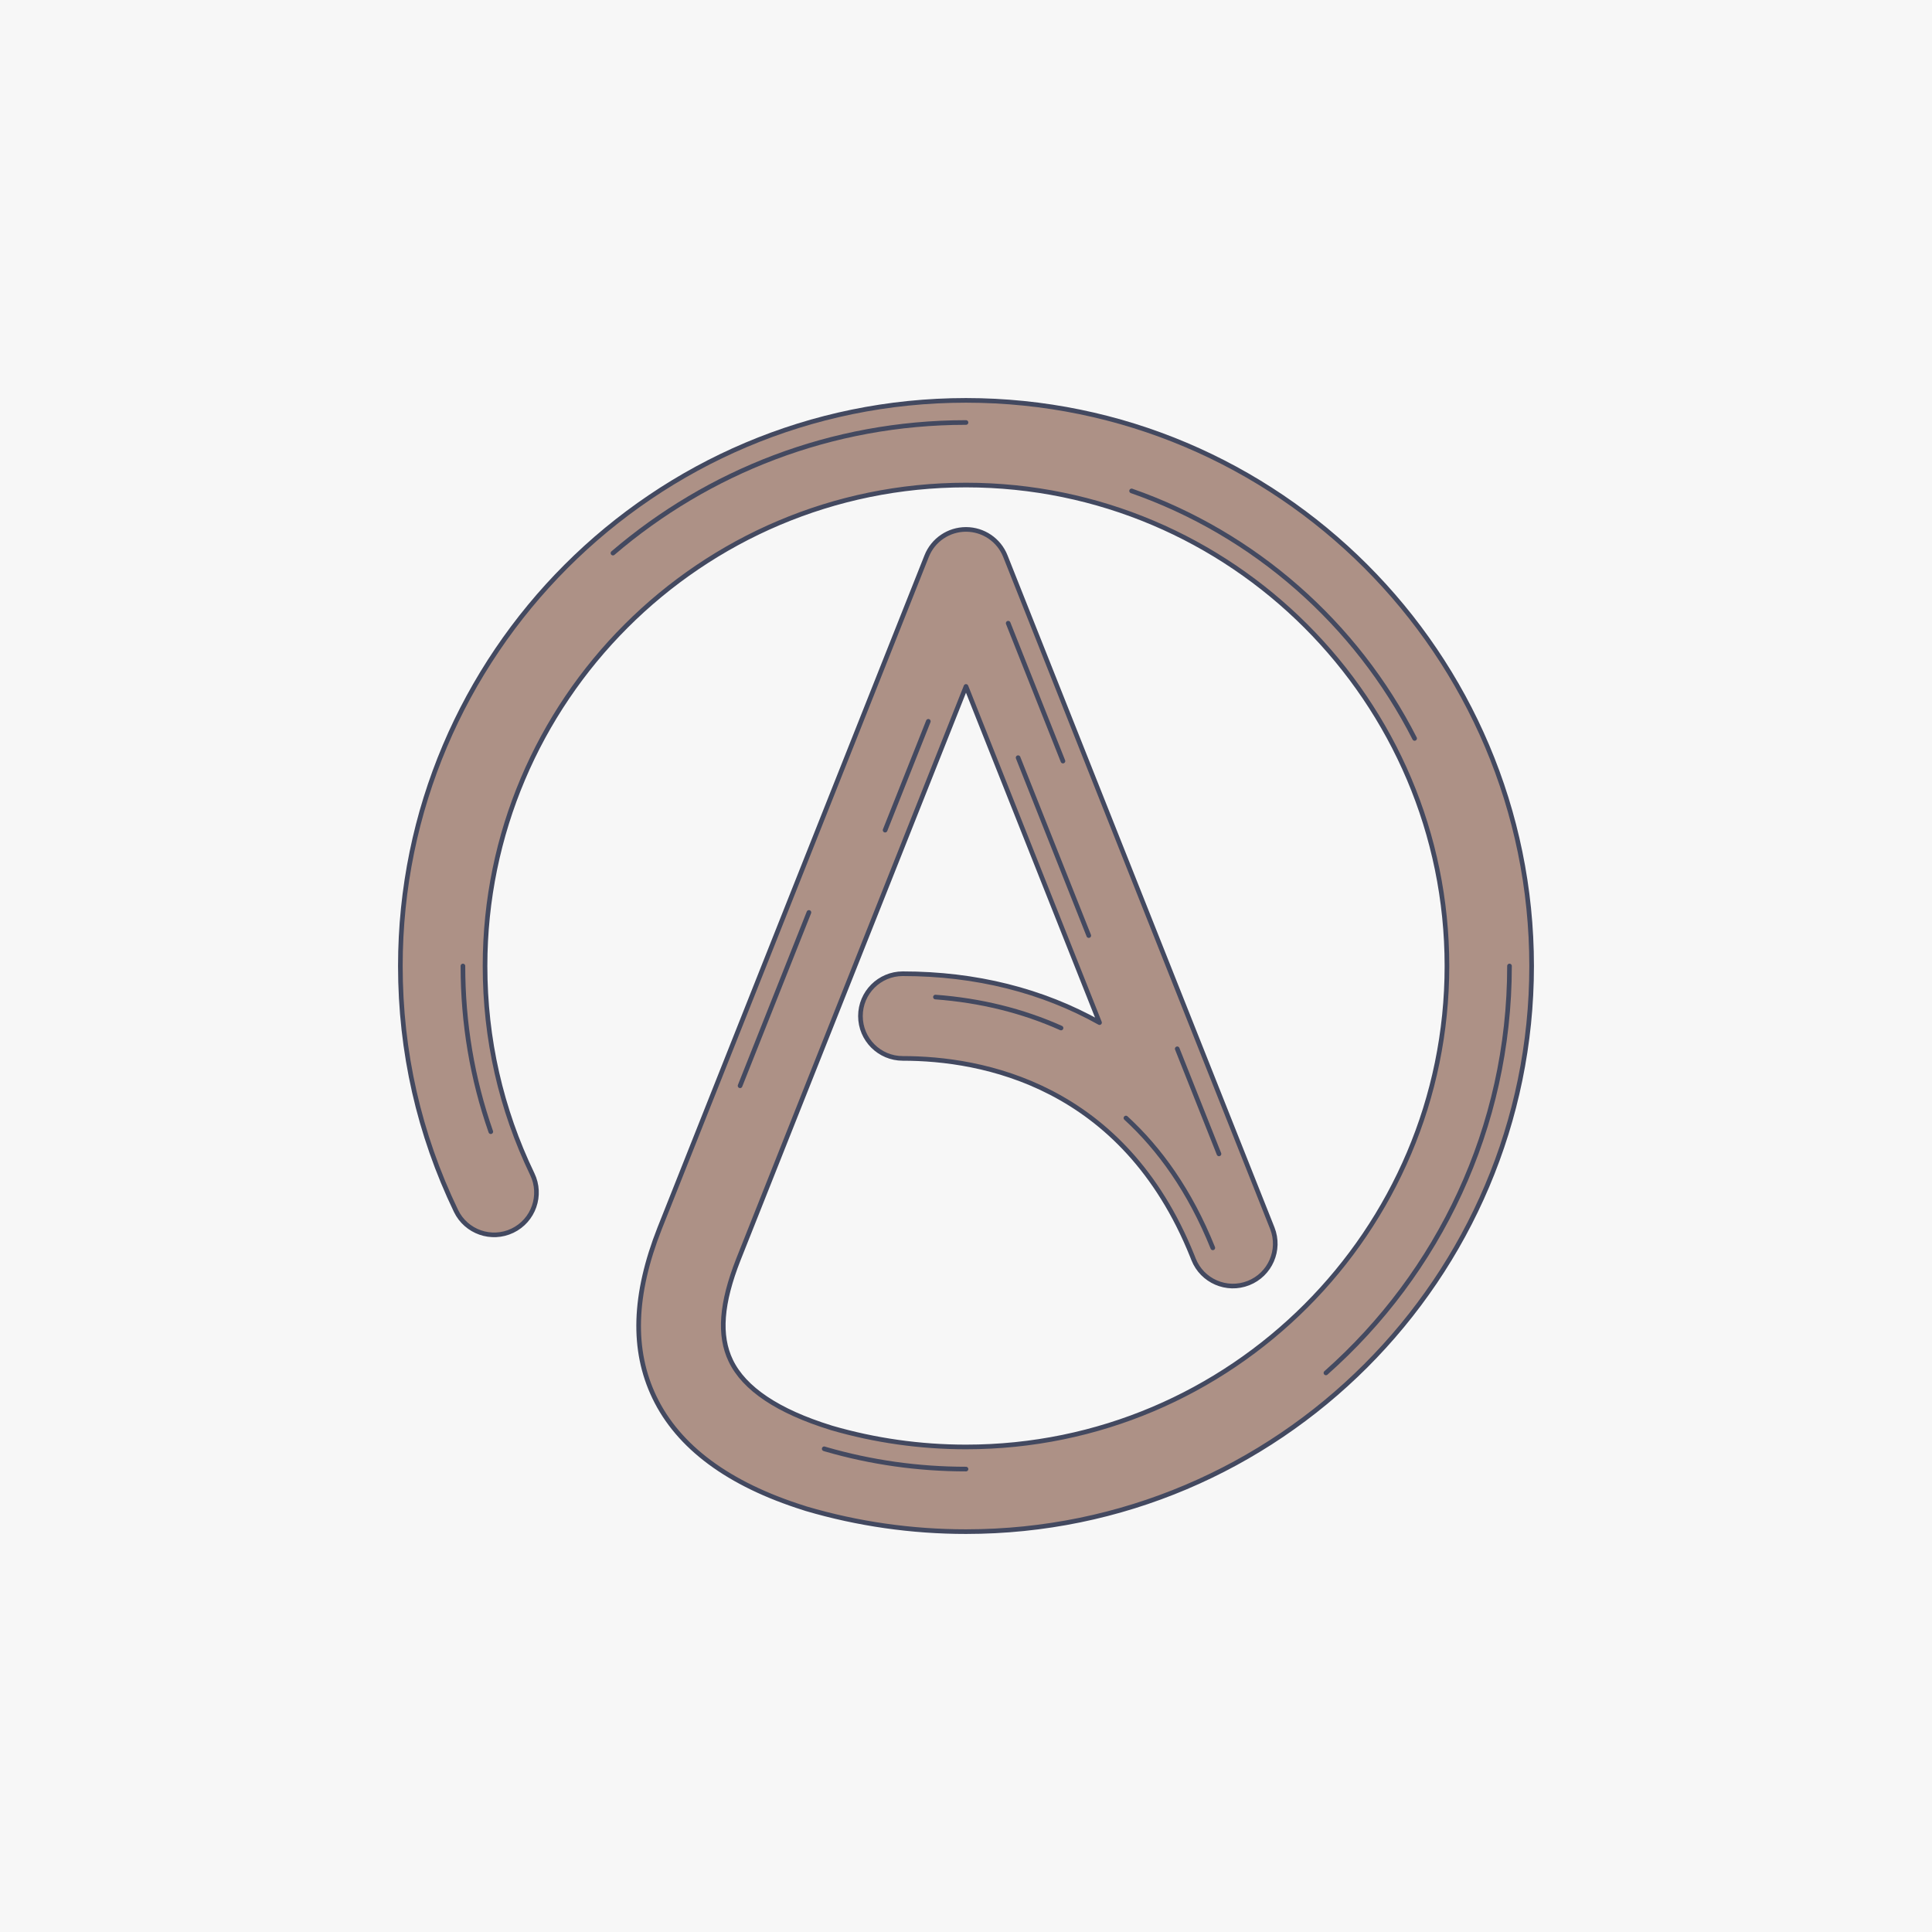
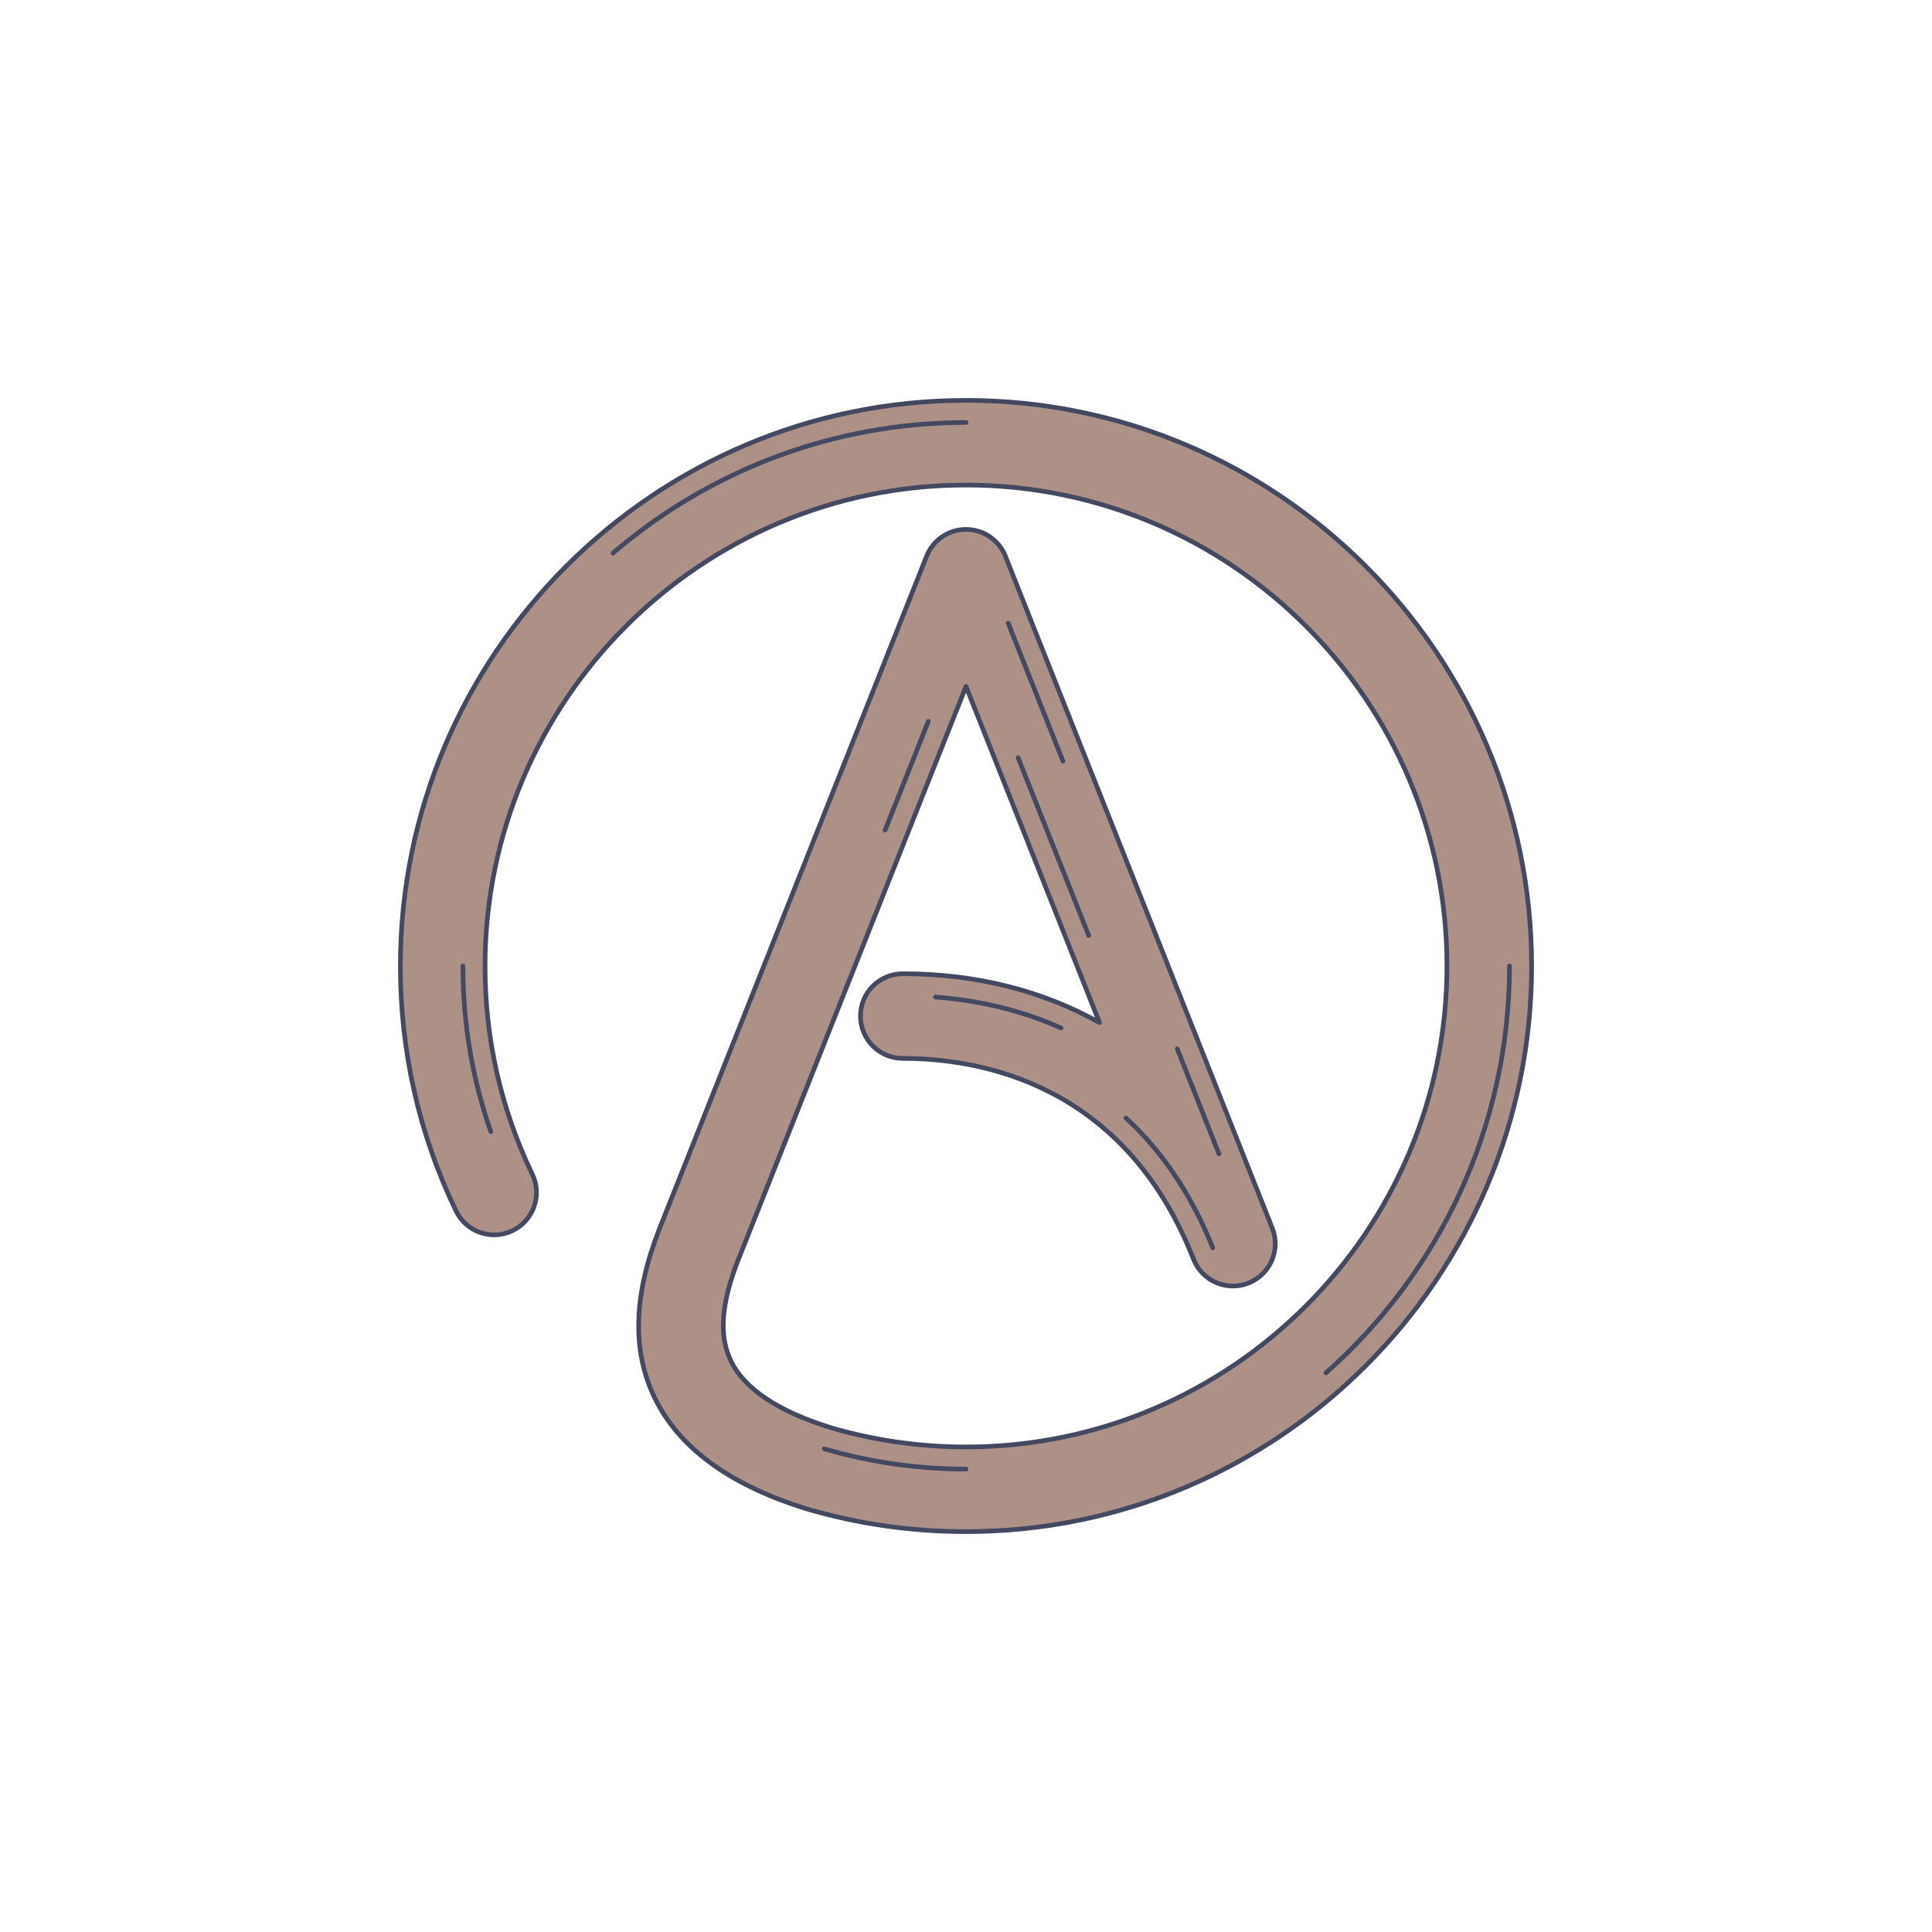
<svg xmlns="http://www.w3.org/2000/svg" x="0px" y="0px" viewBox="0 0 500 500" style="enable-background:new 0 0 500 500;" xml:space="preserve">
  <g id="BACKGROUND">
-     <rect style="fill:#F7F7F7;" width="500" height="500" />
-   </g>
+     </g>
  <g id="OBJECTS">
    <g>
      <g>
        <path style="fill:#AD9186;" d="M249.999,396.384c-14.061,0-27.969-1.992-41.337-5.92c-0.211-0.063-0.419-0.131-0.625-0.205    c-19.485-6.133-32.492-15.763-38.667-28.632c-5.869-12.231-5.426-26.549,1.356-43.772l69.089-173.932    c1.658-4.173,5.693-6.913,10.184-6.913c4.49,0,8.526,2.739,10.184,6.913l68.738,173.048c0.119,0.298,0.237,0.595,0.354,0.893    c2.21,5.626-0.552,11.977-6.174,14.197c-5.619,2.22-11.977-0.53-14.208-6.146l-0.34-0.856    c-17.879-44.477-54.56-51.145-74.914-51.145c-6.052,0-10.957-4.906-10.957-10.957S227.588,252,233.639,252    c18.933,0,36.14,4.379,50.919,12.653l-34.56-87.004l-58.893,148.266c-4.475,11.364-5.107,19.709-1.978,26.231    c3.48,7.252,12.185,13.083,25.873,17.33c0.09,0.028,0.179,0.056,0.267,0.086c11.229,3.257,22.913,4.908,34.731,4.908    c68.633,0,124.47-55.837,124.47-124.469c0-68.633-55.837-124.47-124.47-124.47c-68.633,0-124.469,55.836-124.469,124.47    c0,18.877,4.114,37.003,12.229,53.873c2.623,5.455,0.328,12.002-5.126,14.625c-5.454,2.62-12.001,0.328-14.624-5.126    c-9.552-19.859-14.394-41.181-14.394-63.373c0-80.716,65.667-146.384,146.384-146.384c80.717,0,146.385,65.668,146.385,146.384    C396.384,330.716,330.716,396.384,249.999,396.384z" />
      </g>
      <g>
        <g>
          <path style="fill:none;stroke:#434960;stroke-width:1.2;stroke-linecap:round;stroke-linejoin:round;stroke-miterlimit:10;" d="     M249.999,396.384c-14.061,0-27.969-1.992-41.337-5.92c-0.211-0.063-0.419-0.131-0.625-0.205     c-19.485-6.133-32.492-15.763-38.667-28.632c-5.869-12.231-5.426-26.549,1.356-43.772l69.089-173.932     c1.658-4.173,5.693-6.913,10.184-6.913c4.49,0,8.526,2.739,10.184,6.913l68.738,173.048c0.119,0.298,0.237,0.595,0.354,0.893     c2.21,5.626-0.552,11.977-6.174,14.197c-5.619,2.22-11.977-0.53-14.208-6.146l-0.34-0.856     c-17.879-44.477-54.56-51.145-74.914-51.145c-6.052,0-10.957-4.906-10.957-10.957S227.588,252,233.639,252     c18.933,0,36.14,4.379,50.919,12.653l-34.56-87.004l-58.893,148.266c-4.475,11.364-5.107,19.709-1.978,26.231     c3.48,7.252,12.185,13.083,25.873,17.33c0.09,0.028,0.179,0.056,0.267,0.086c11.229,3.257,22.913,4.908,34.731,4.908     c68.633,0,124.47-55.837,124.47-124.469c0-68.633-55.837-124.47-124.47-124.47c-68.633,0-124.469,55.836-124.469,124.47     c0,18.877,4.114,37.003,12.229,53.873c2.623,5.455,0.328,12.002-5.126,14.625c-5.454,2.62-12.001,0.328-14.624-5.126     c-9.552-19.859-14.394-41.181-14.394-63.373c0-80.716,65.667-146.384,146.384-146.384c80.717,0,146.385,65.668,146.385,146.384     C396.384,330.716,330.716,396.384,249.999,396.384z" />
        </g>
        <g>
          <path style="fill:none;stroke:#434960;stroke-width:1.2;stroke-linecap:round;stroke-linejoin:round;stroke-miterlimit:10;" d="     M313.875,322.944c-5.932-14.757-13.801-25.626-22.483-33.599" />
          <line style="fill:none;stroke:#434960;stroke-width:1.2;stroke-linecap:round;stroke-linejoin:round;stroke-miterlimit:10;" x1="304.668" y1="271.428" x2="315.471" y2="298.625" />
          <line style="fill:none;stroke:#434960;stroke-width:1.2;stroke-linecap:round;stroke-linejoin:round;stroke-miterlimit:10;" x1="260.918" y1="161.286" x2="275.091" y2="196.967" />
-           <line style="fill:none;stroke:#434960;stroke-width:1.2;stroke-linecap:round;stroke-linejoin:round;stroke-miterlimit:10;" x1="191.529" y1="280.998" x2="209.349" y2="236.137" />
          <path style="fill:none;stroke:#434960;stroke-width:1.2;stroke-linecap:round;stroke-linejoin:round;stroke-miterlimit:10;" d="     M390.657,250.001c0,41.866-18.386,79.518-47.507,105.307" />
          <path style="fill:none;stroke:#434960;stroke-width:1.2;stroke-linecap:round;stroke-linejoin:round;stroke-miterlimit:10;" d="     M158.631,143.141c24.597-21.062,56.523-33.798,91.368-33.798" />
          <path style="fill:none;stroke:#434960;stroke-width:1.2;stroke-linecap:round;stroke-linejoin:round;stroke-miterlimit:10;" d="     M119.803,250.001c0,14.807,2.421,29.174,7.214,42.879" />
-           <path style="fill:none;stroke:#434960;stroke-width:1.2;stroke-linecap:round;stroke-linejoin:round;stroke-miterlimit:10;" d="     M366.099,191.106c-15.148-29.74-41.392-52.923-73.242-64.057" />
          <path style="fill:none;stroke:#434960;stroke-width:1.2;stroke-linecap:round;stroke-linejoin:round;stroke-miterlimit:10;" d="     M213.304,374.945l0.368,0.116c11.745,3.407,23.967,5.134,36.327,5.134" />
          <line style="fill:none;stroke:#434960;stroke-width:1.2;stroke-linecap:round;stroke-linejoin:round;stroke-miterlimit:10;" x1="240.25" y1="186.679" x2="229.065" y2="214.839" />
          <line style="fill:none;stroke:#434960;stroke-width:1.2;stroke-linecap:round;stroke-linejoin:round;stroke-miterlimit:10;" x1="281.773" y1="242.128" x2="263.485" y2="196.087" />
          <path style="fill:none;stroke:#434960;stroke-width:1.2;stroke-linecap:round;stroke-linejoin:round;stroke-miterlimit:10;" d="     M242.091,258.037c11.644,0.867,22.524,3.55,32.503,8.014" />
        </g>
      </g>
    </g>
  </g>
</svg>